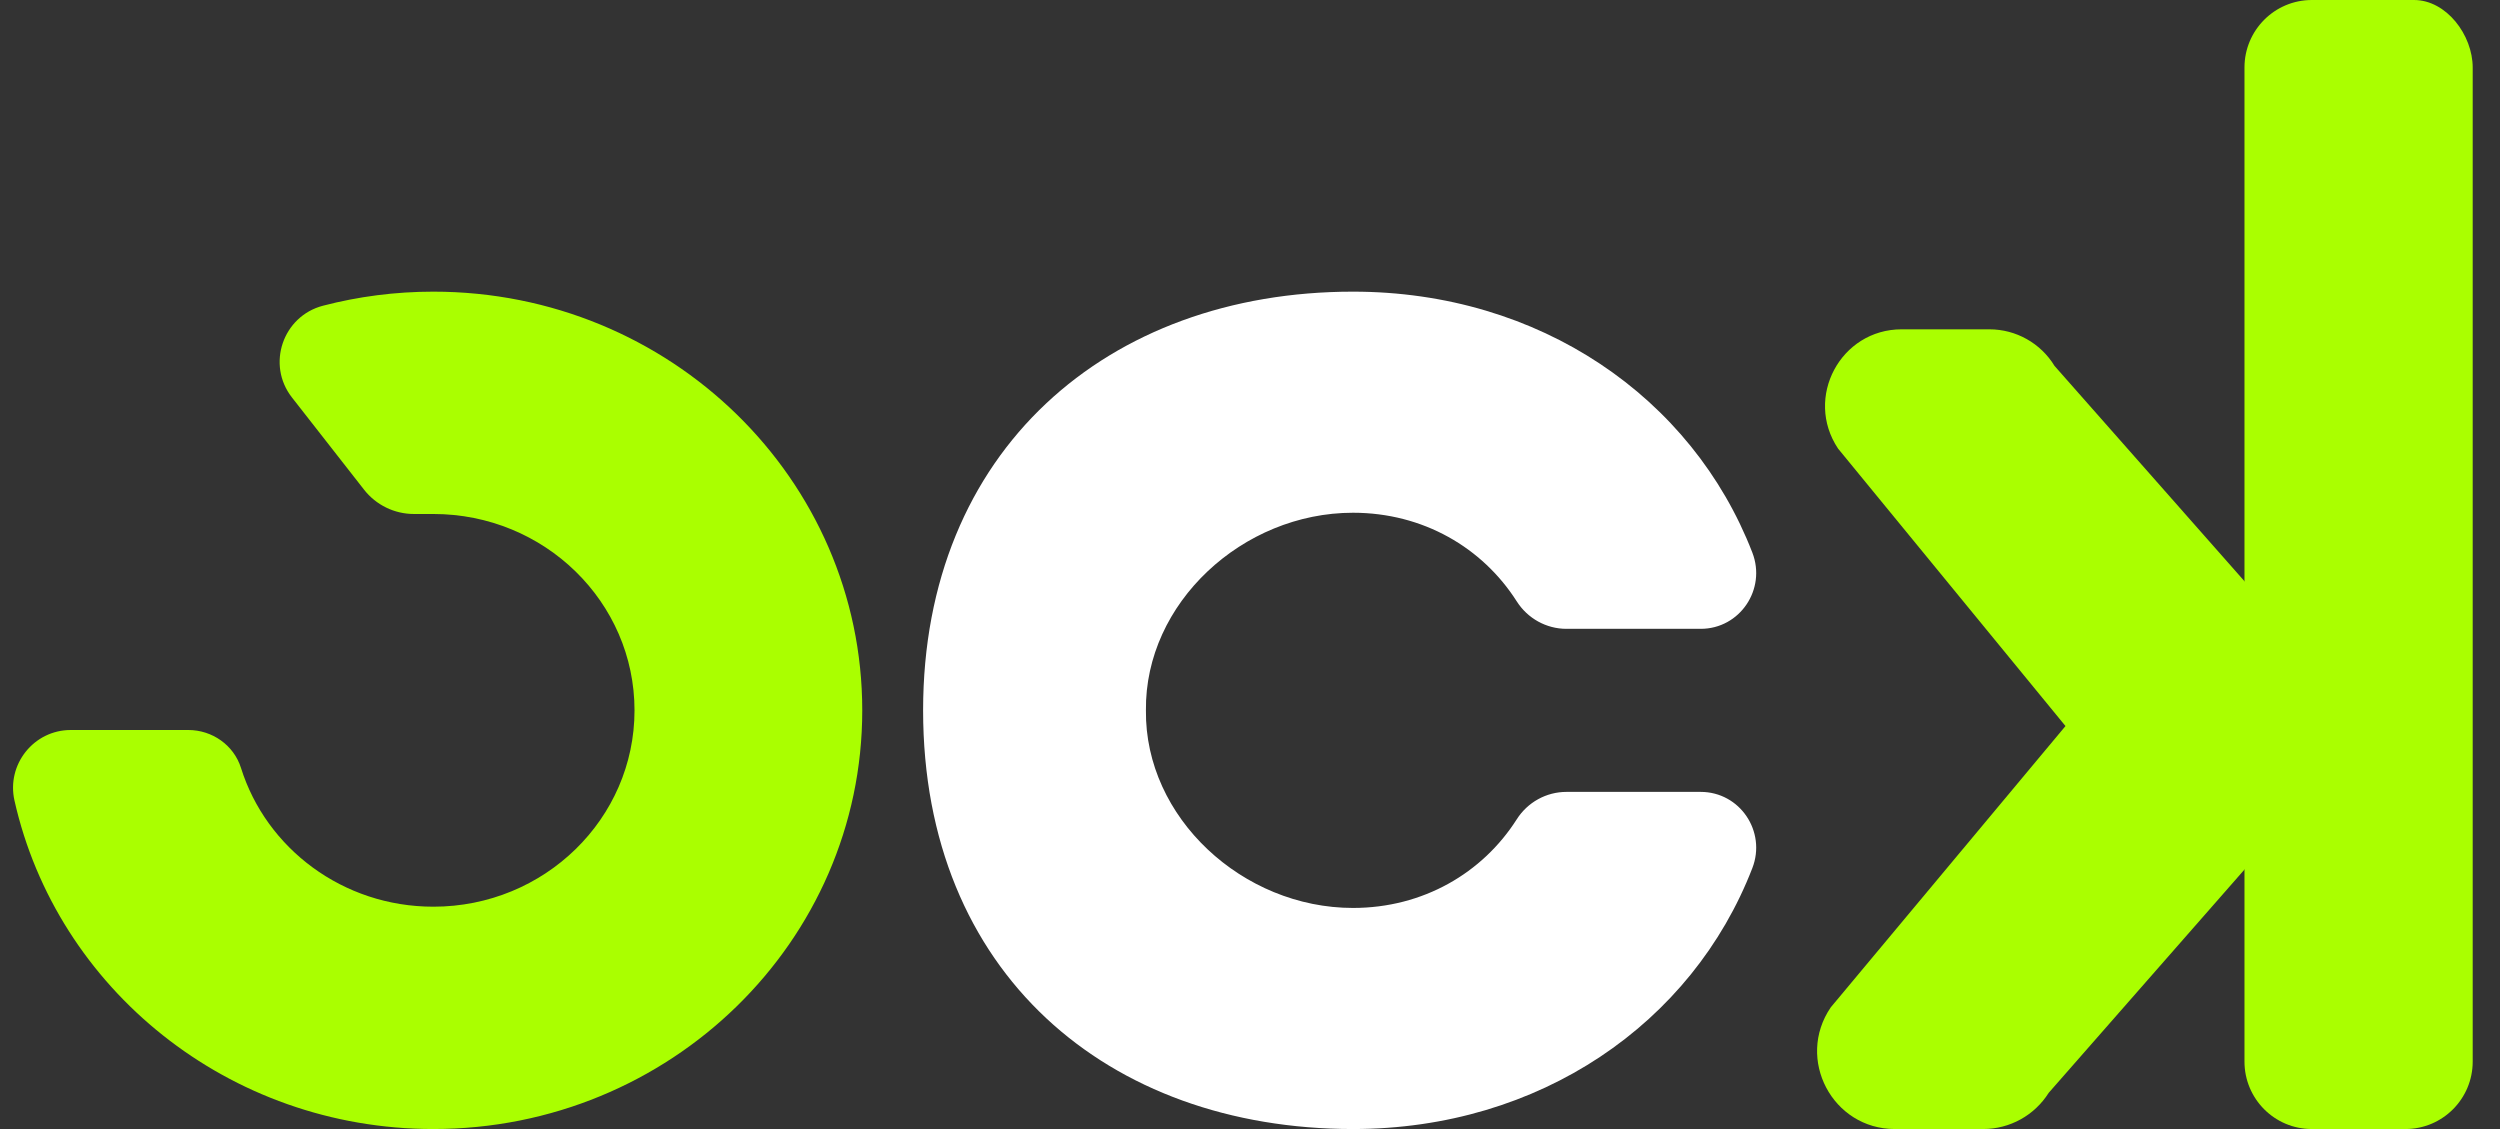
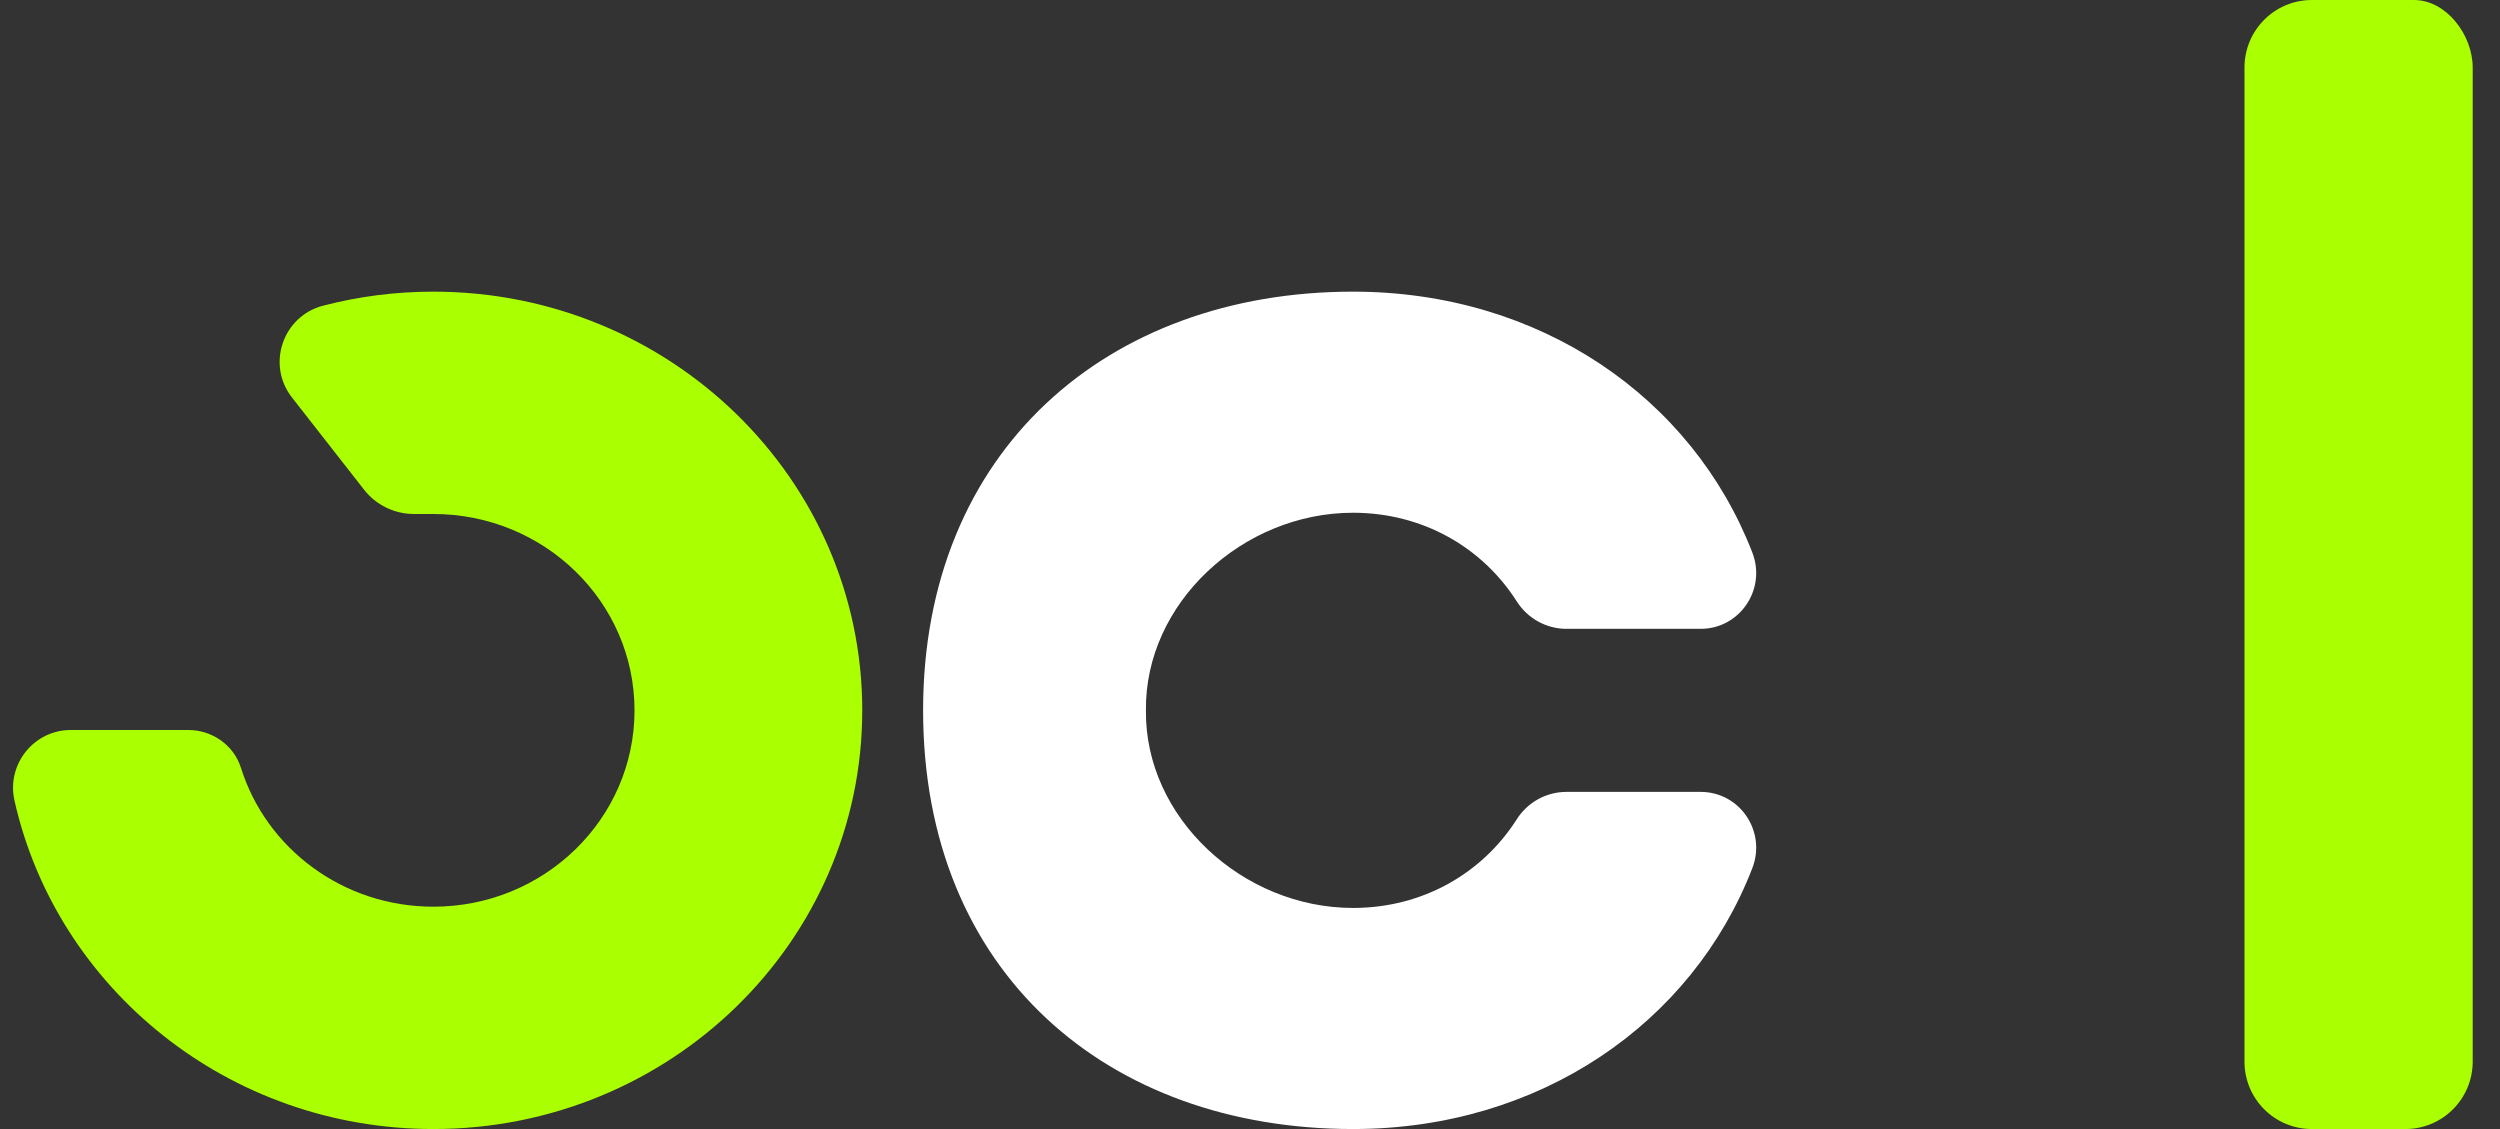
<svg xmlns="http://www.w3.org/2000/svg" width="62" height="28" viewBox="0 0 62 28" fill="none">
  <rect x="0" y="0" width="62" height="28" fill="#333333" stroke="none" />
  <path d="M61.323 1.675C61.323 0.869 60.671 4.39481e-07 59.867 4.39481e-07H57.334C56.411 4.39481e-07 55.663 0.75 55.663 1.675V2.837V25.782V26.327C55.663 27.251 56.41 28 57.332 28H57.876H59.325H59.654C60.576 28 61.323 27.251 61.323 26.327V25.997V1.675Z" fill="#AAFF00" />
-   <path d="M57.659 16.677L50.952 9.074C50.608 8.51 49.996 8.167 49.337 8.167H47.16C45.645 8.167 44.741 9.86 45.583 11.124L51.224 18.006L45.403 24.982C44.529 26.262 45.444 28 46.991 28H49.183C49.843 28 50.456 27.661 50.808 27.102L57.675 19.27C58.326 18.508 58.32 17.433 57.659 16.677Z" fill="#AAFF00" />
  <path d="M33.555 28C38.182 28 41.968 25.382 43.458 21.529C43.81 20.62 43.149 19.639 42.177 19.639H38.848C38.347 19.639 37.883 19.897 37.614 20.321C36.766 21.652 35.29 22.517 33.555 22.517C30.817 22.517 28.389 20.276 28.419 17.617C28.389 14.957 30.817 12.716 33.555 12.716C35.29 12.716 36.766 13.581 37.614 14.912C37.883 15.336 38.347 15.595 38.848 15.595H42.177C43.149 15.595 43.81 14.613 43.458 13.704C41.968 9.852 38.182 7.233 33.555 7.233C27.468 7.233 22.893 11.173 22.893 17.617C22.893 24.121 27.468 28 33.555 28Z" fill="white" />
  <path d="M10.747 7.233C9.801 7.233 8.885 7.354 8.013 7.581C7.012 7.84 6.603 9.043 7.241 9.858L9.027 12.142C9.326 12.525 9.784 12.748 10.268 12.747L10.747 12.747C13.502 12.747 15.736 14.927 15.736 17.617C15.736 20.306 13.502 22.486 10.747 22.486C8.501 22.486 6.602 21.038 5.977 19.046C5.799 18.479 5.262 18.104 4.67 18.104H1.755C0.838 18.104 0.157 18.958 0.359 19.854C1.407 24.513 5.659 28 10.747 28C16.622 28 21.384 23.351 21.384 17.617C21.384 11.882 16.622 7.233 10.747 7.233Z" fill="#AAFF00" />
</svg>